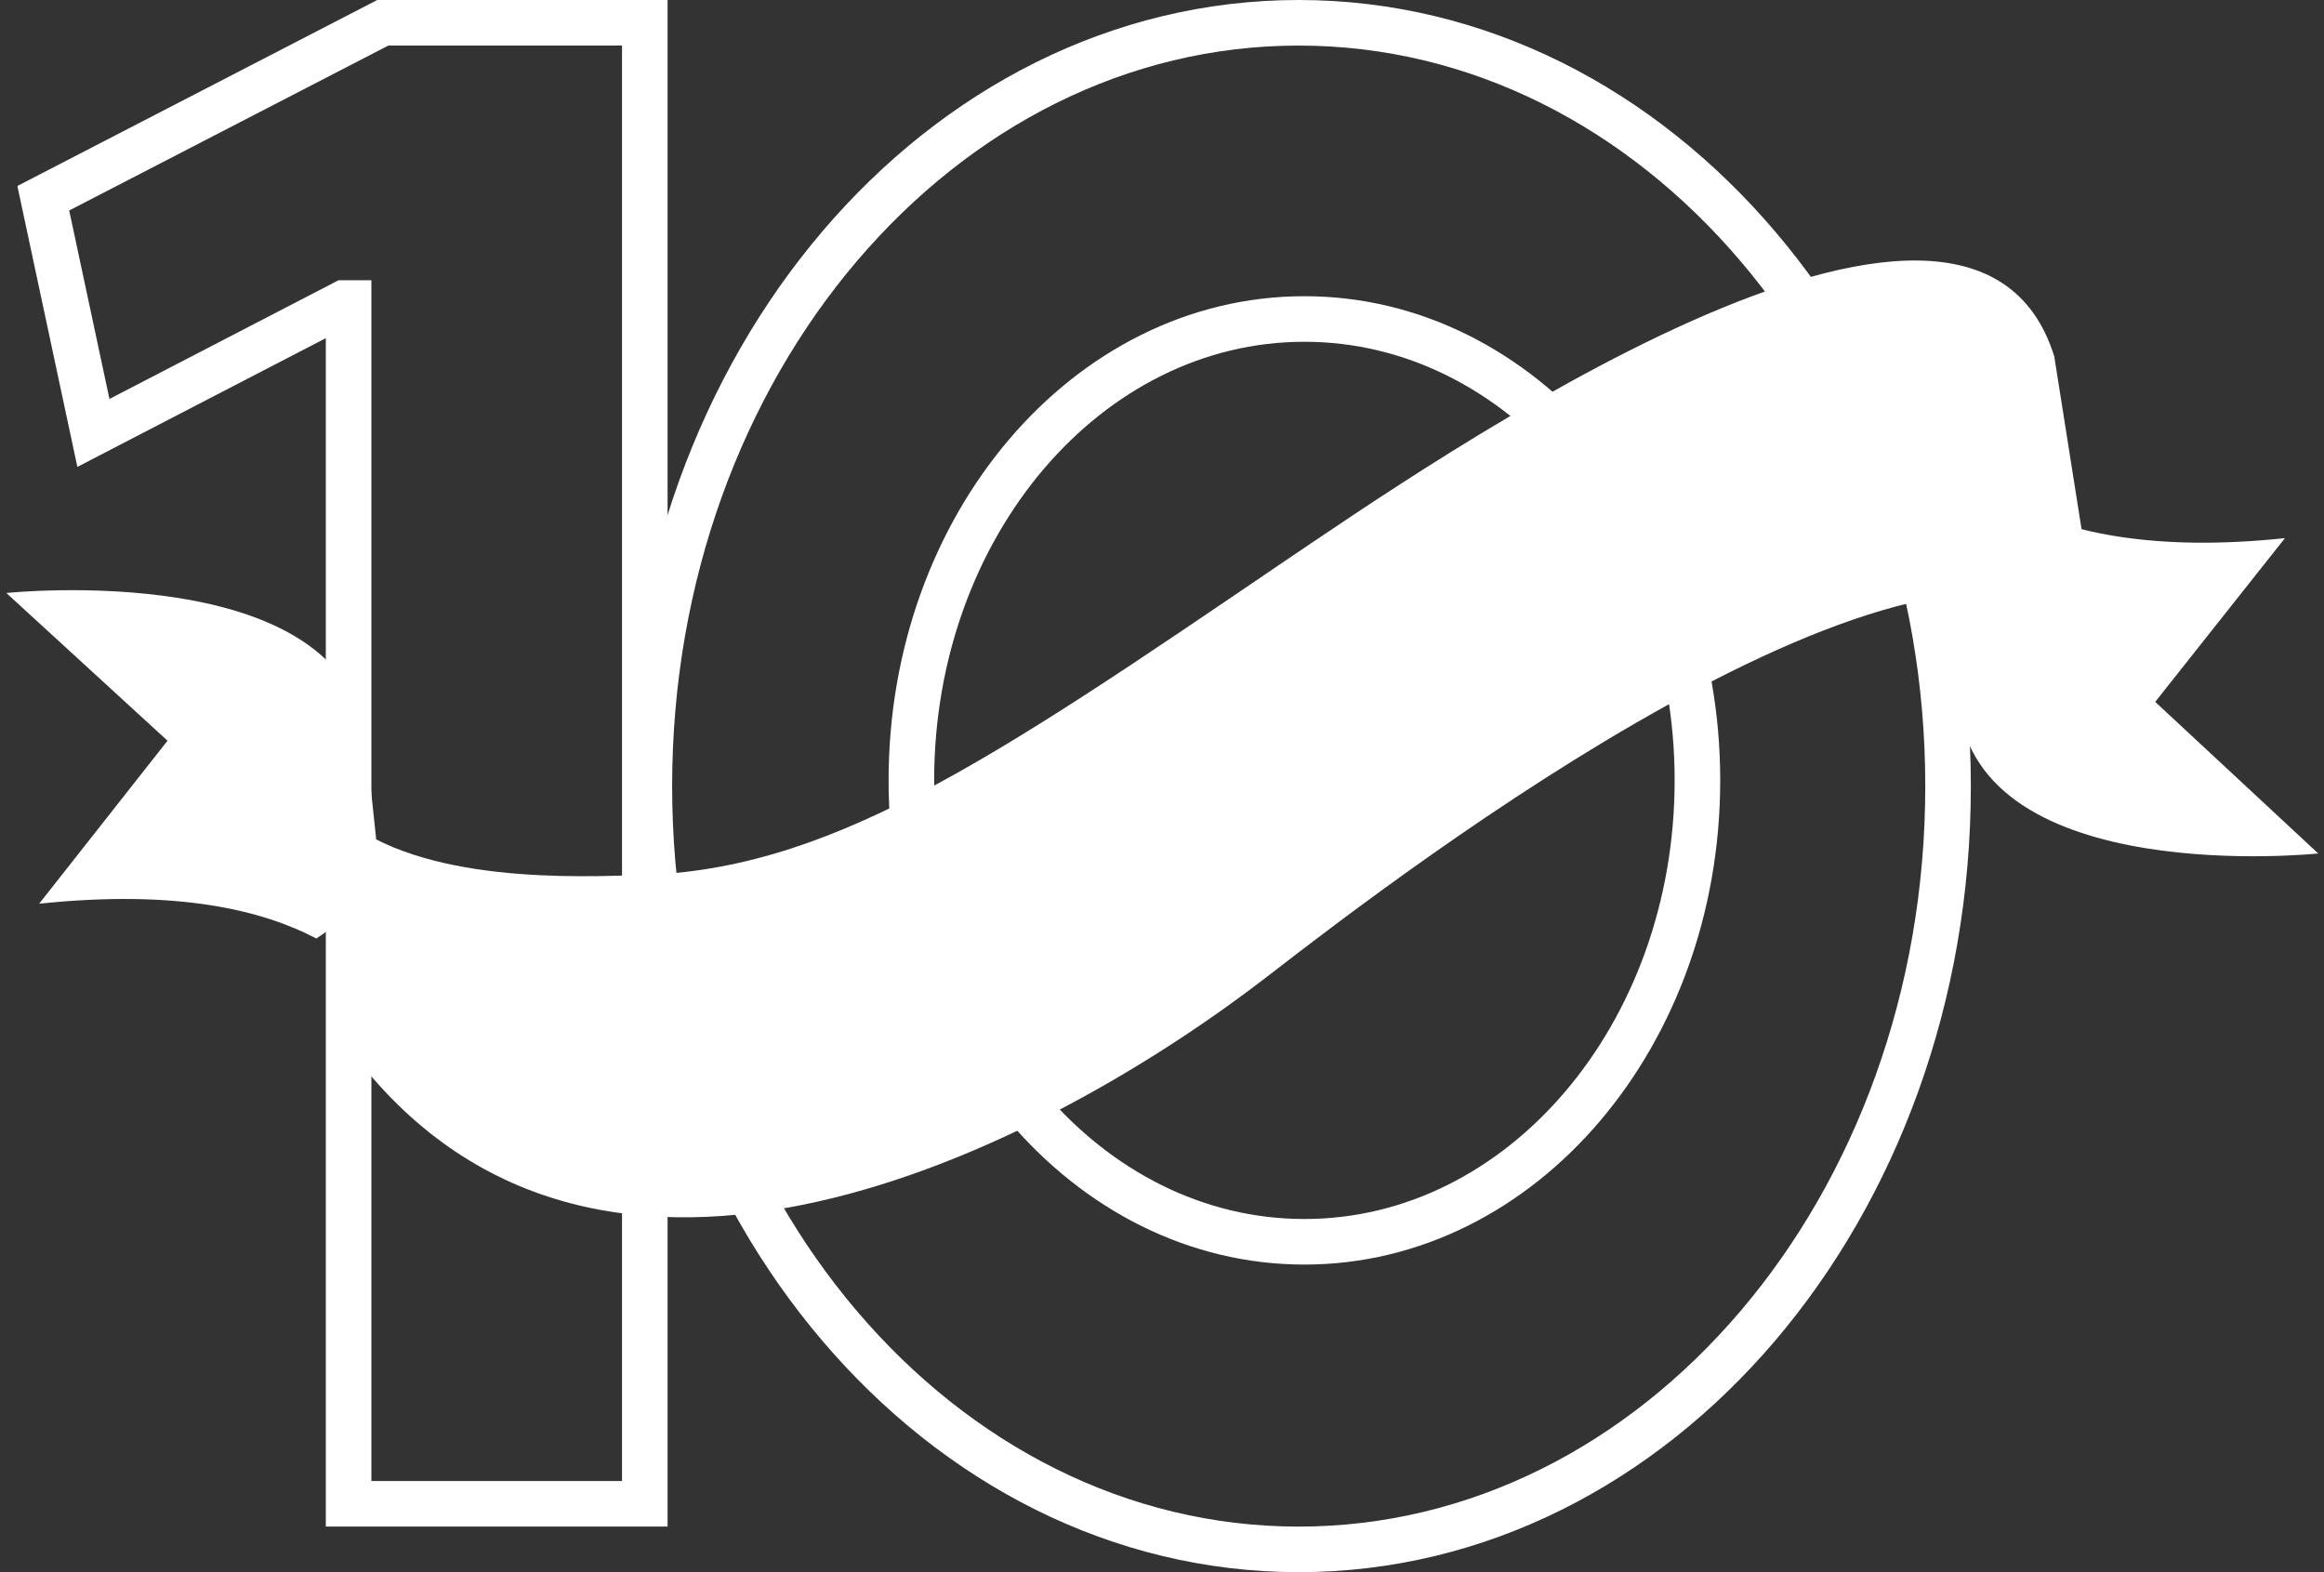
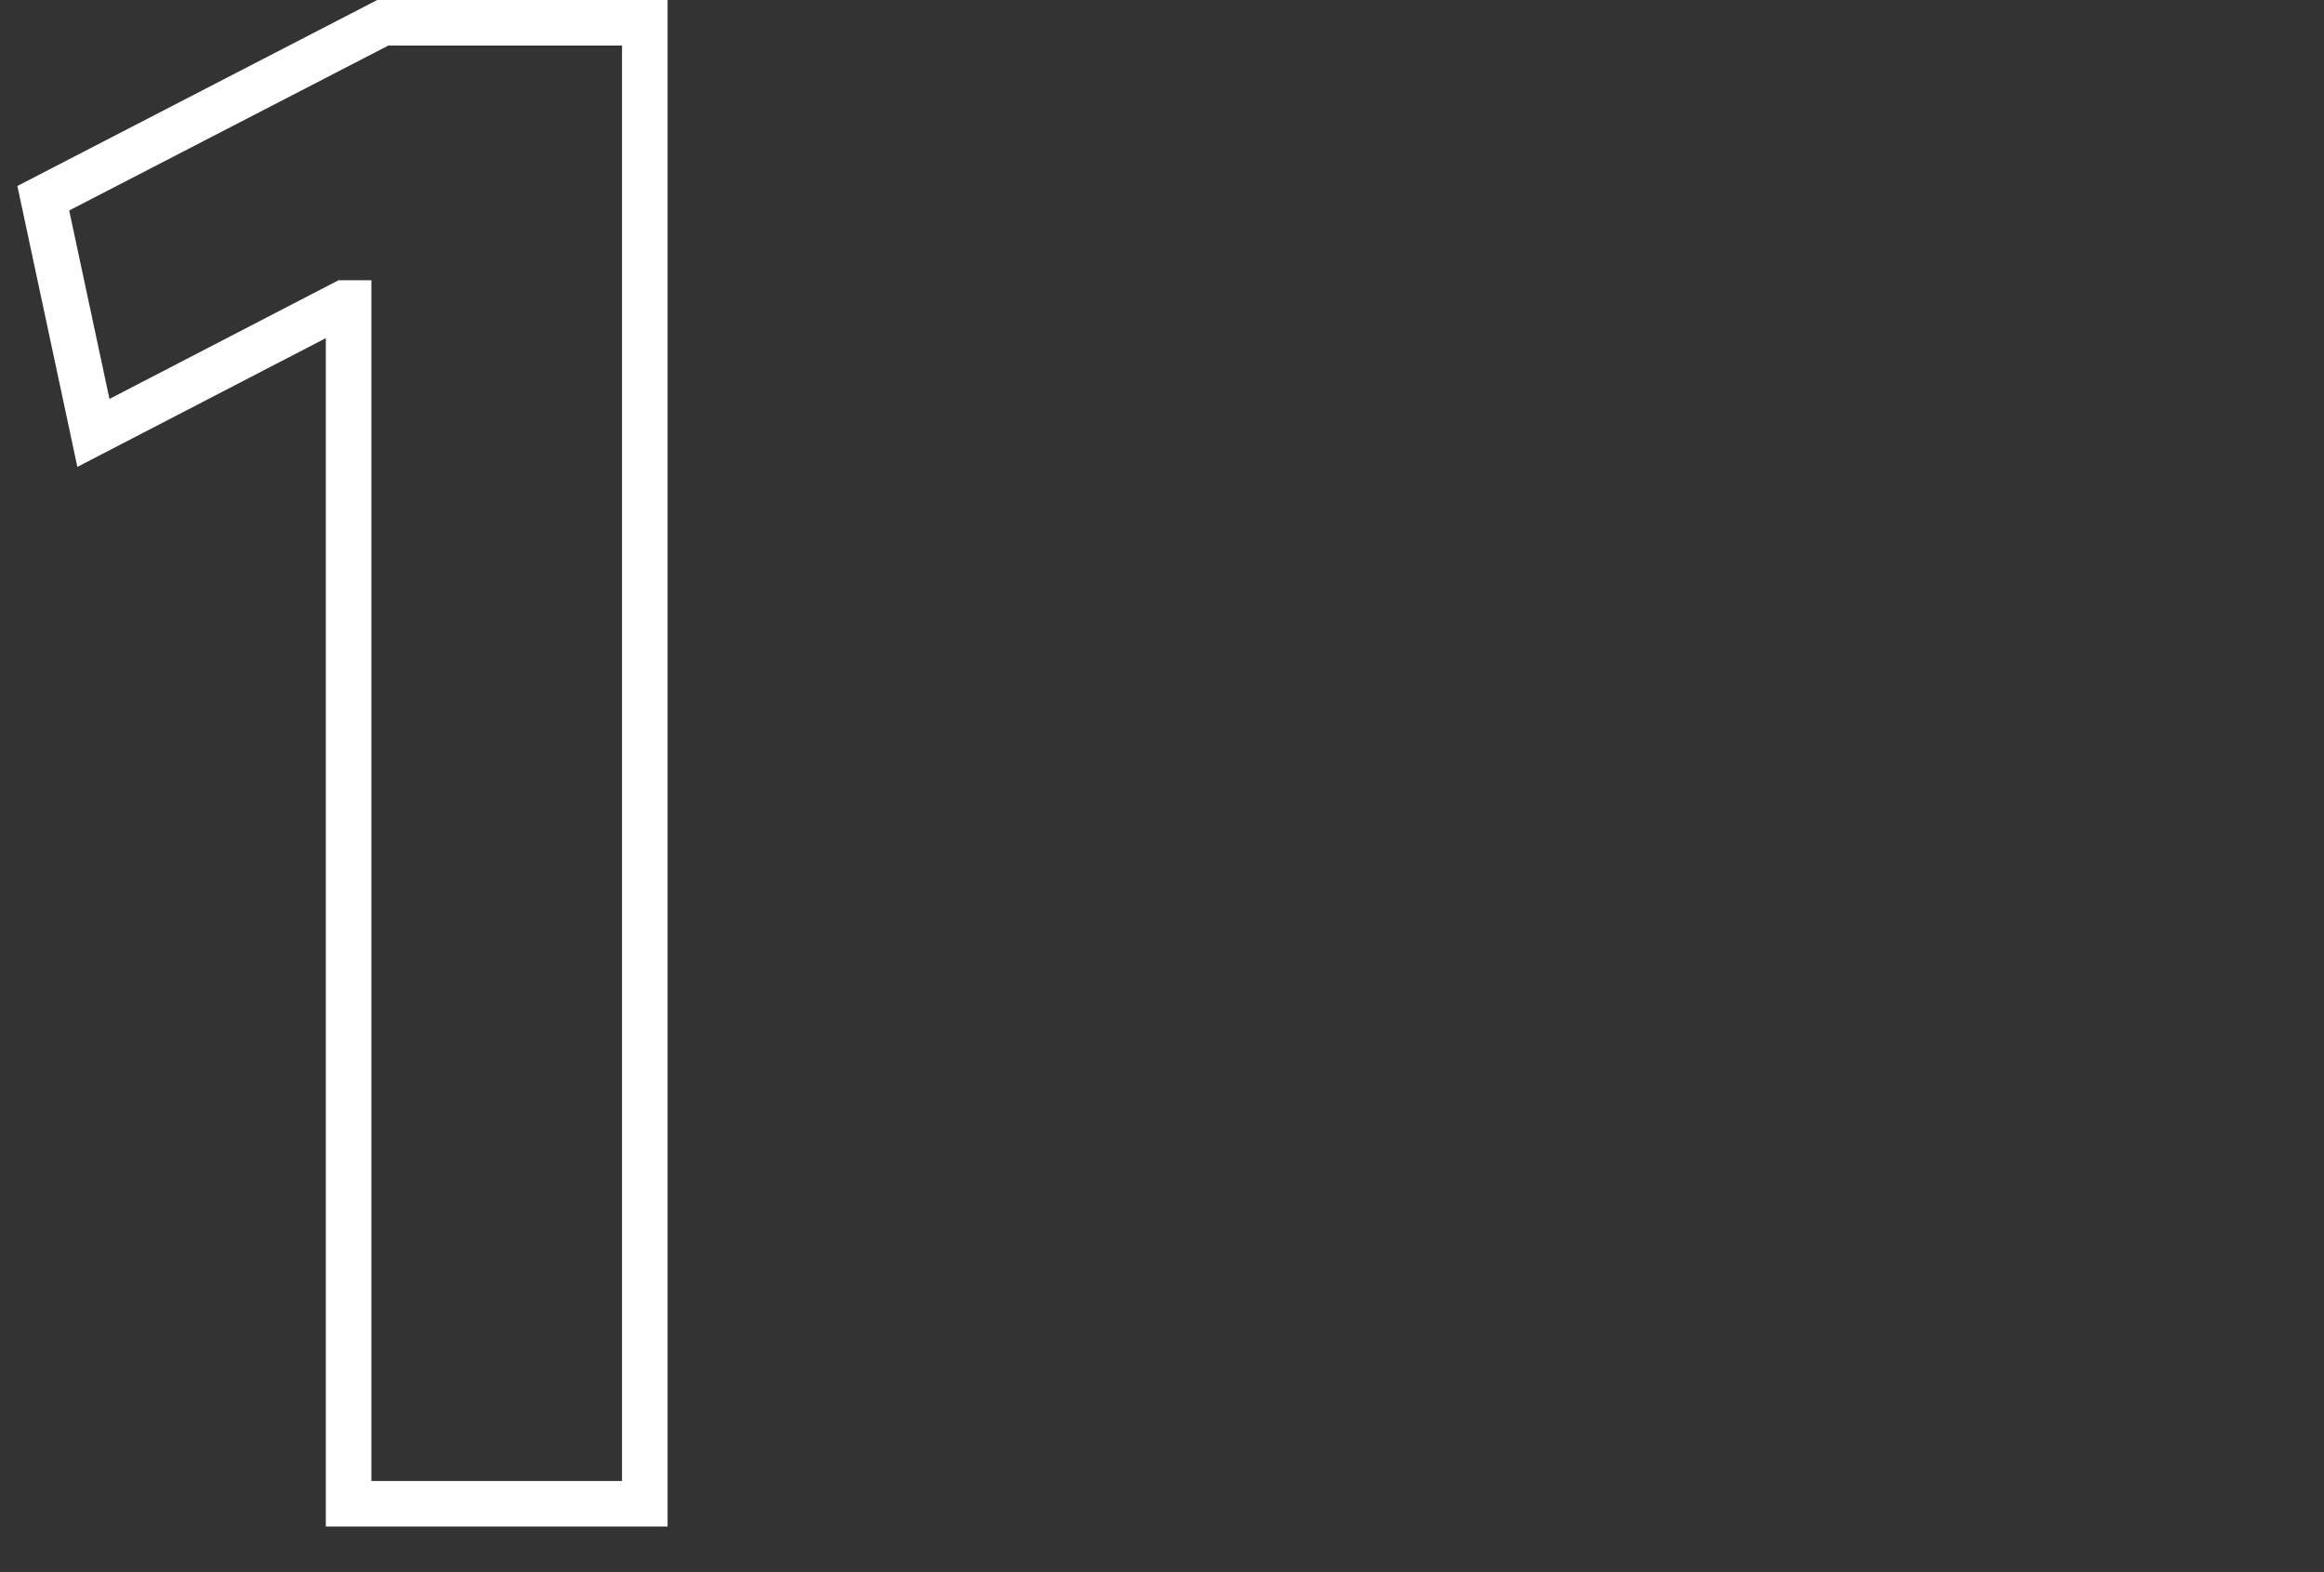
<svg xmlns="http://www.w3.org/2000/svg" height="138" viewBox="0 0 204 138" width="204">
  <rect x="0" y="0" width="204" height="138" fill="#333333" stroke="none" />
  <g fill="none" fill-rule="evenodd" transform="translate(.177 2)">
-     <path d="m113.823 134c-31.48 0-57-29.997-57-67 0-37.003 25.52-67 57-67 31.48 0 57 29.997 57 67 0 37.003-25.52 67-57 67zm.5-27c19.054 0 34.5-18.132 34.5-40.5s-15.446-40.5-34.5-40.5c-19.054 0-34.5 18.132-34.5 40.5s15.446 40.5 34.5 40.5z" stroke="#fff" stroke-width="4" />
-     <path d="m25.869 81.372c4.161-2.129 5.693-5.056 6.131-8.25v-8.516c0-16.234-30-16.234-30-16.234l12.701 14.371-12.701 13.04c12.263 0 19.489 2.661 23.869 5.589z" fill="#fff" transform="matrix(.995 -.105 .105 .995 -6.688 2.132)" />
    <path d="m30.423 130v-105.4h-.4l-22 11.4-4.4-20.6 29.8-15.4h23v130z" fill-rule="nonzero" stroke="#fff" stroke-width="4" />
    <g fill="#fff">
-       <path d="m188.716 59.906 12.826-13.091c-11.522 0-18.478-2.455-23.043-5.182-4.783 1.091-6.304 3.545-6.957 4.636v12c0 16.364 30 16.364 30 16.364z" transform="matrix(.995 -.105 .105 .995 -5.055 19.817)" />
-       <path d="m159.229 66.698c-16.865 2.521-32.324-4.763-60.834-18.211-13.853-6.444-66.054-31.939-69.668-7.284v23.814c13.452-15.129 63.243 11.767 76.494 19.051 20.88 11.487 61.838 25.495 79.506-3.922v-23.814s0 0-.201 0c-5.019 7.564-18.471 9.526-25.297 10.366z" transform="matrix(-.988 .156 .156 .988 202.101 -15.906)" />
-     </g>
+       </g>
  </g>
</svg>